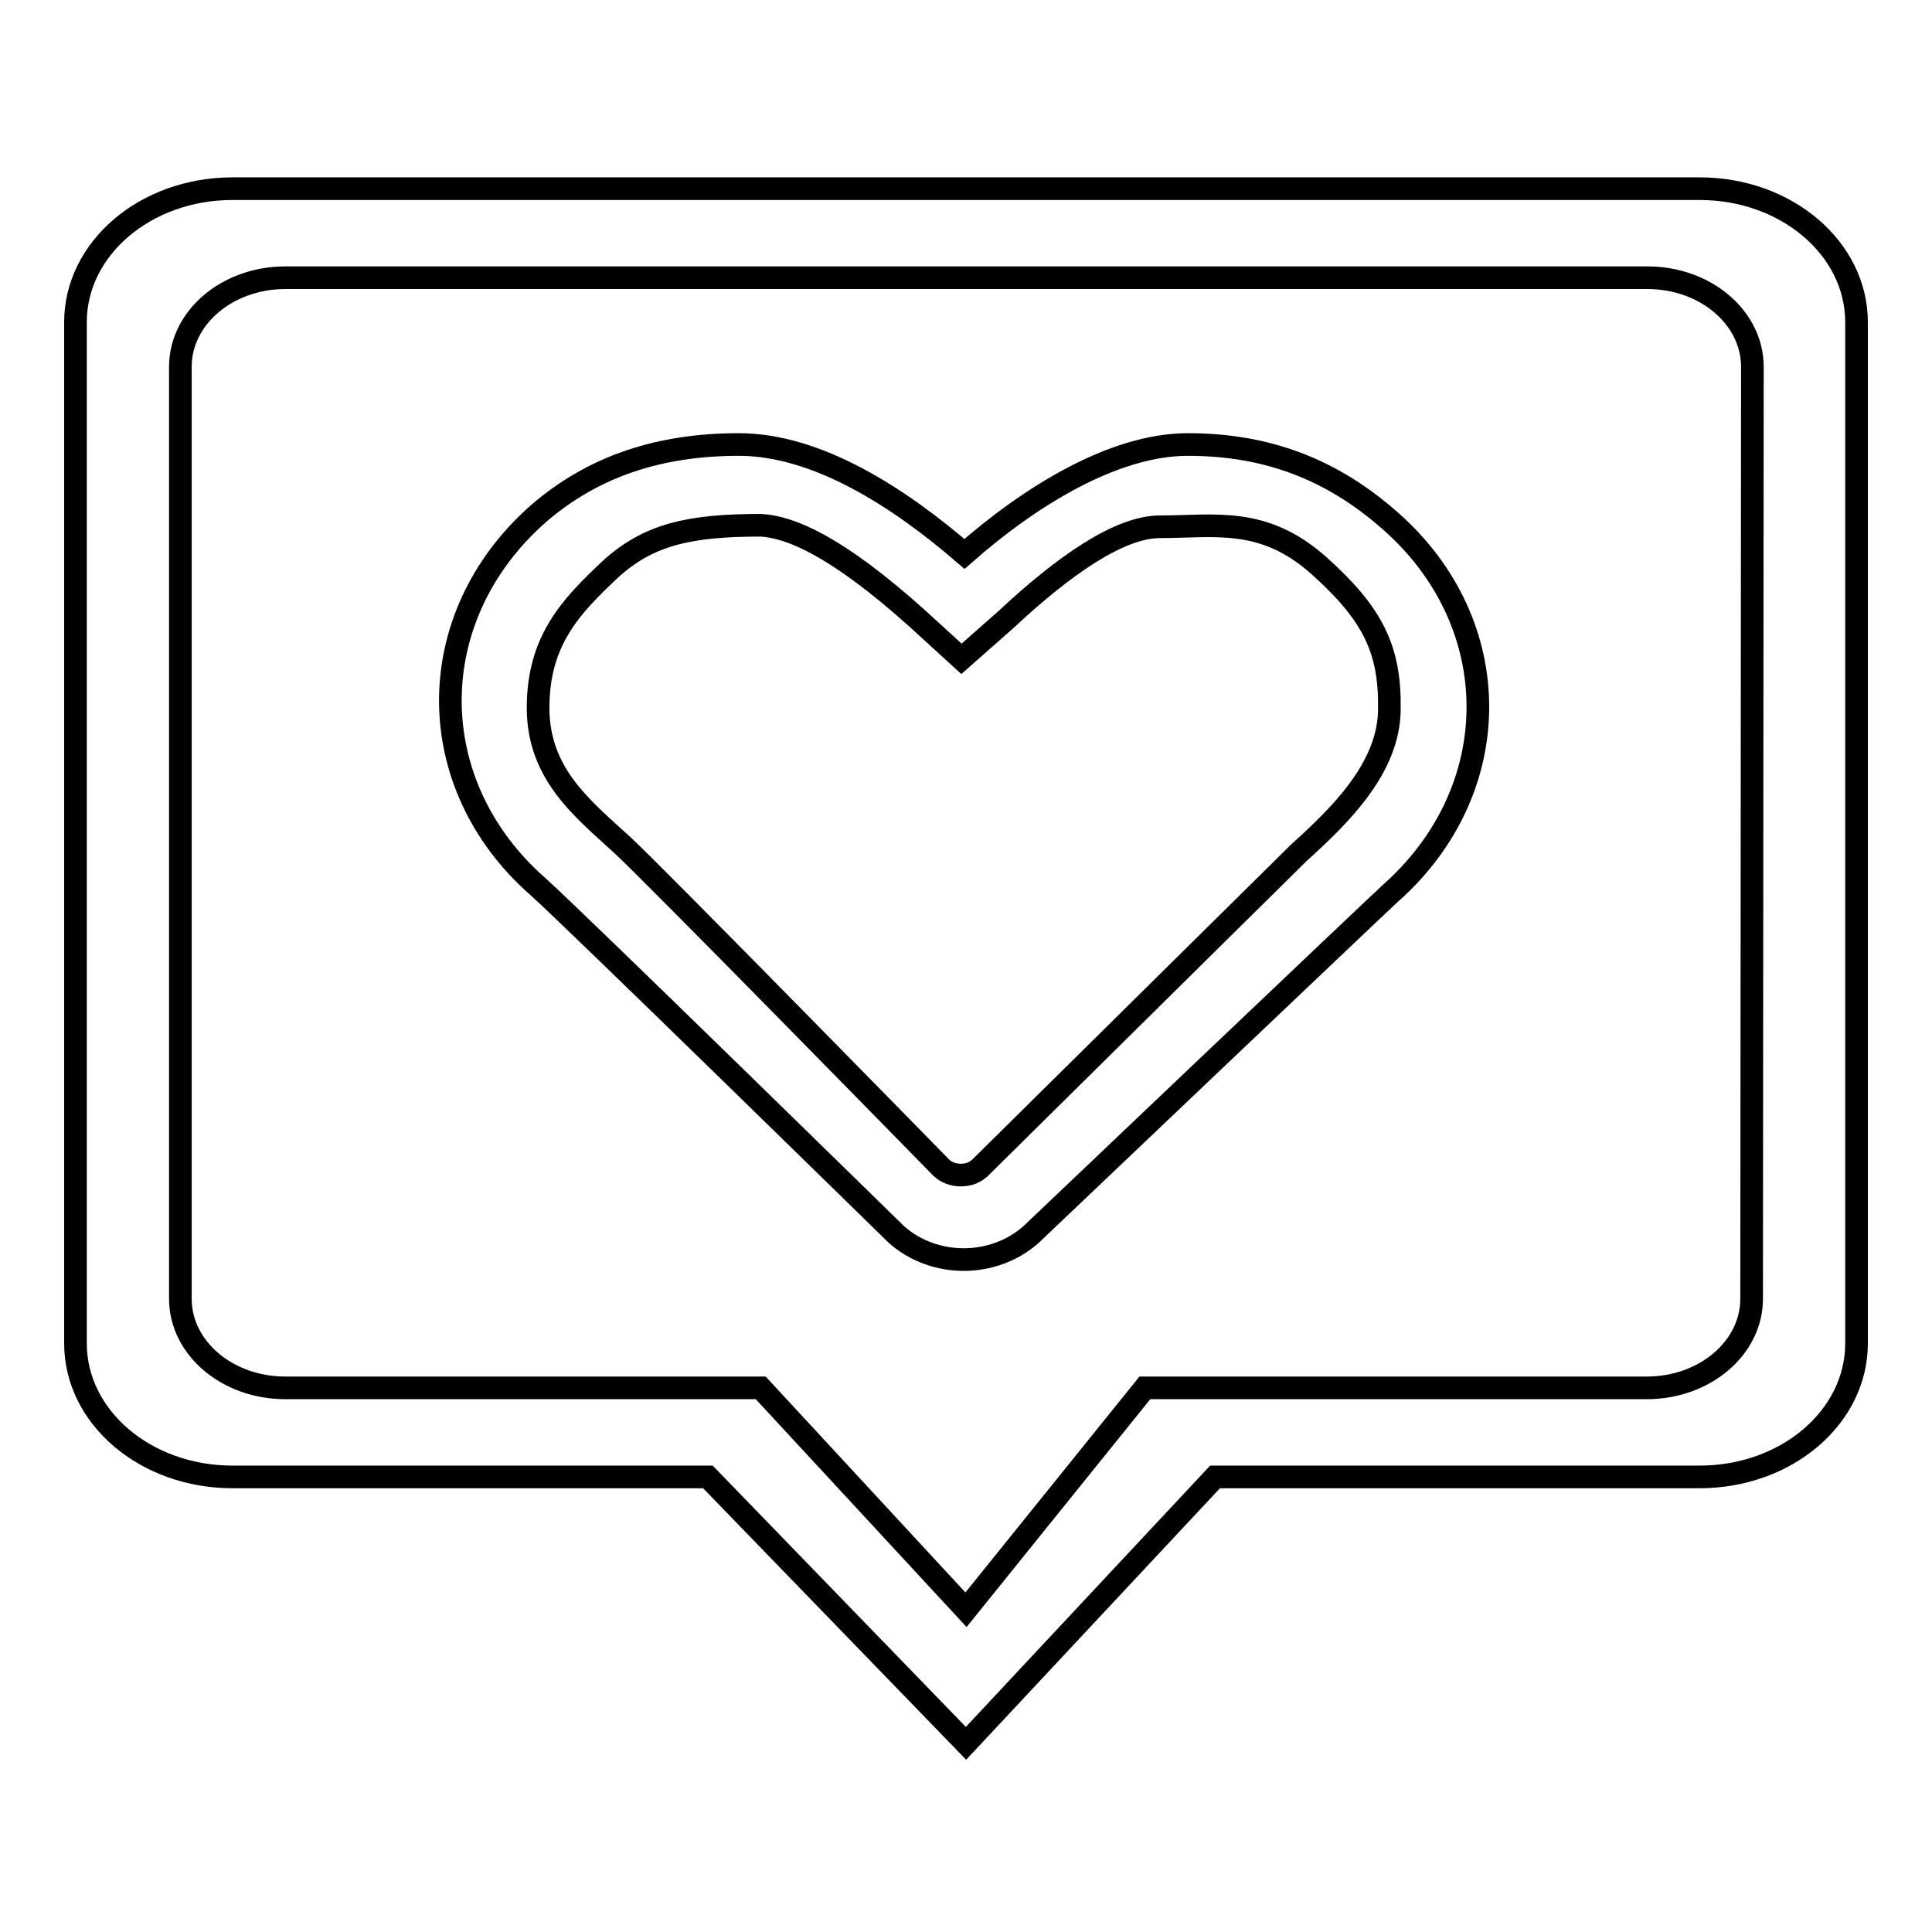
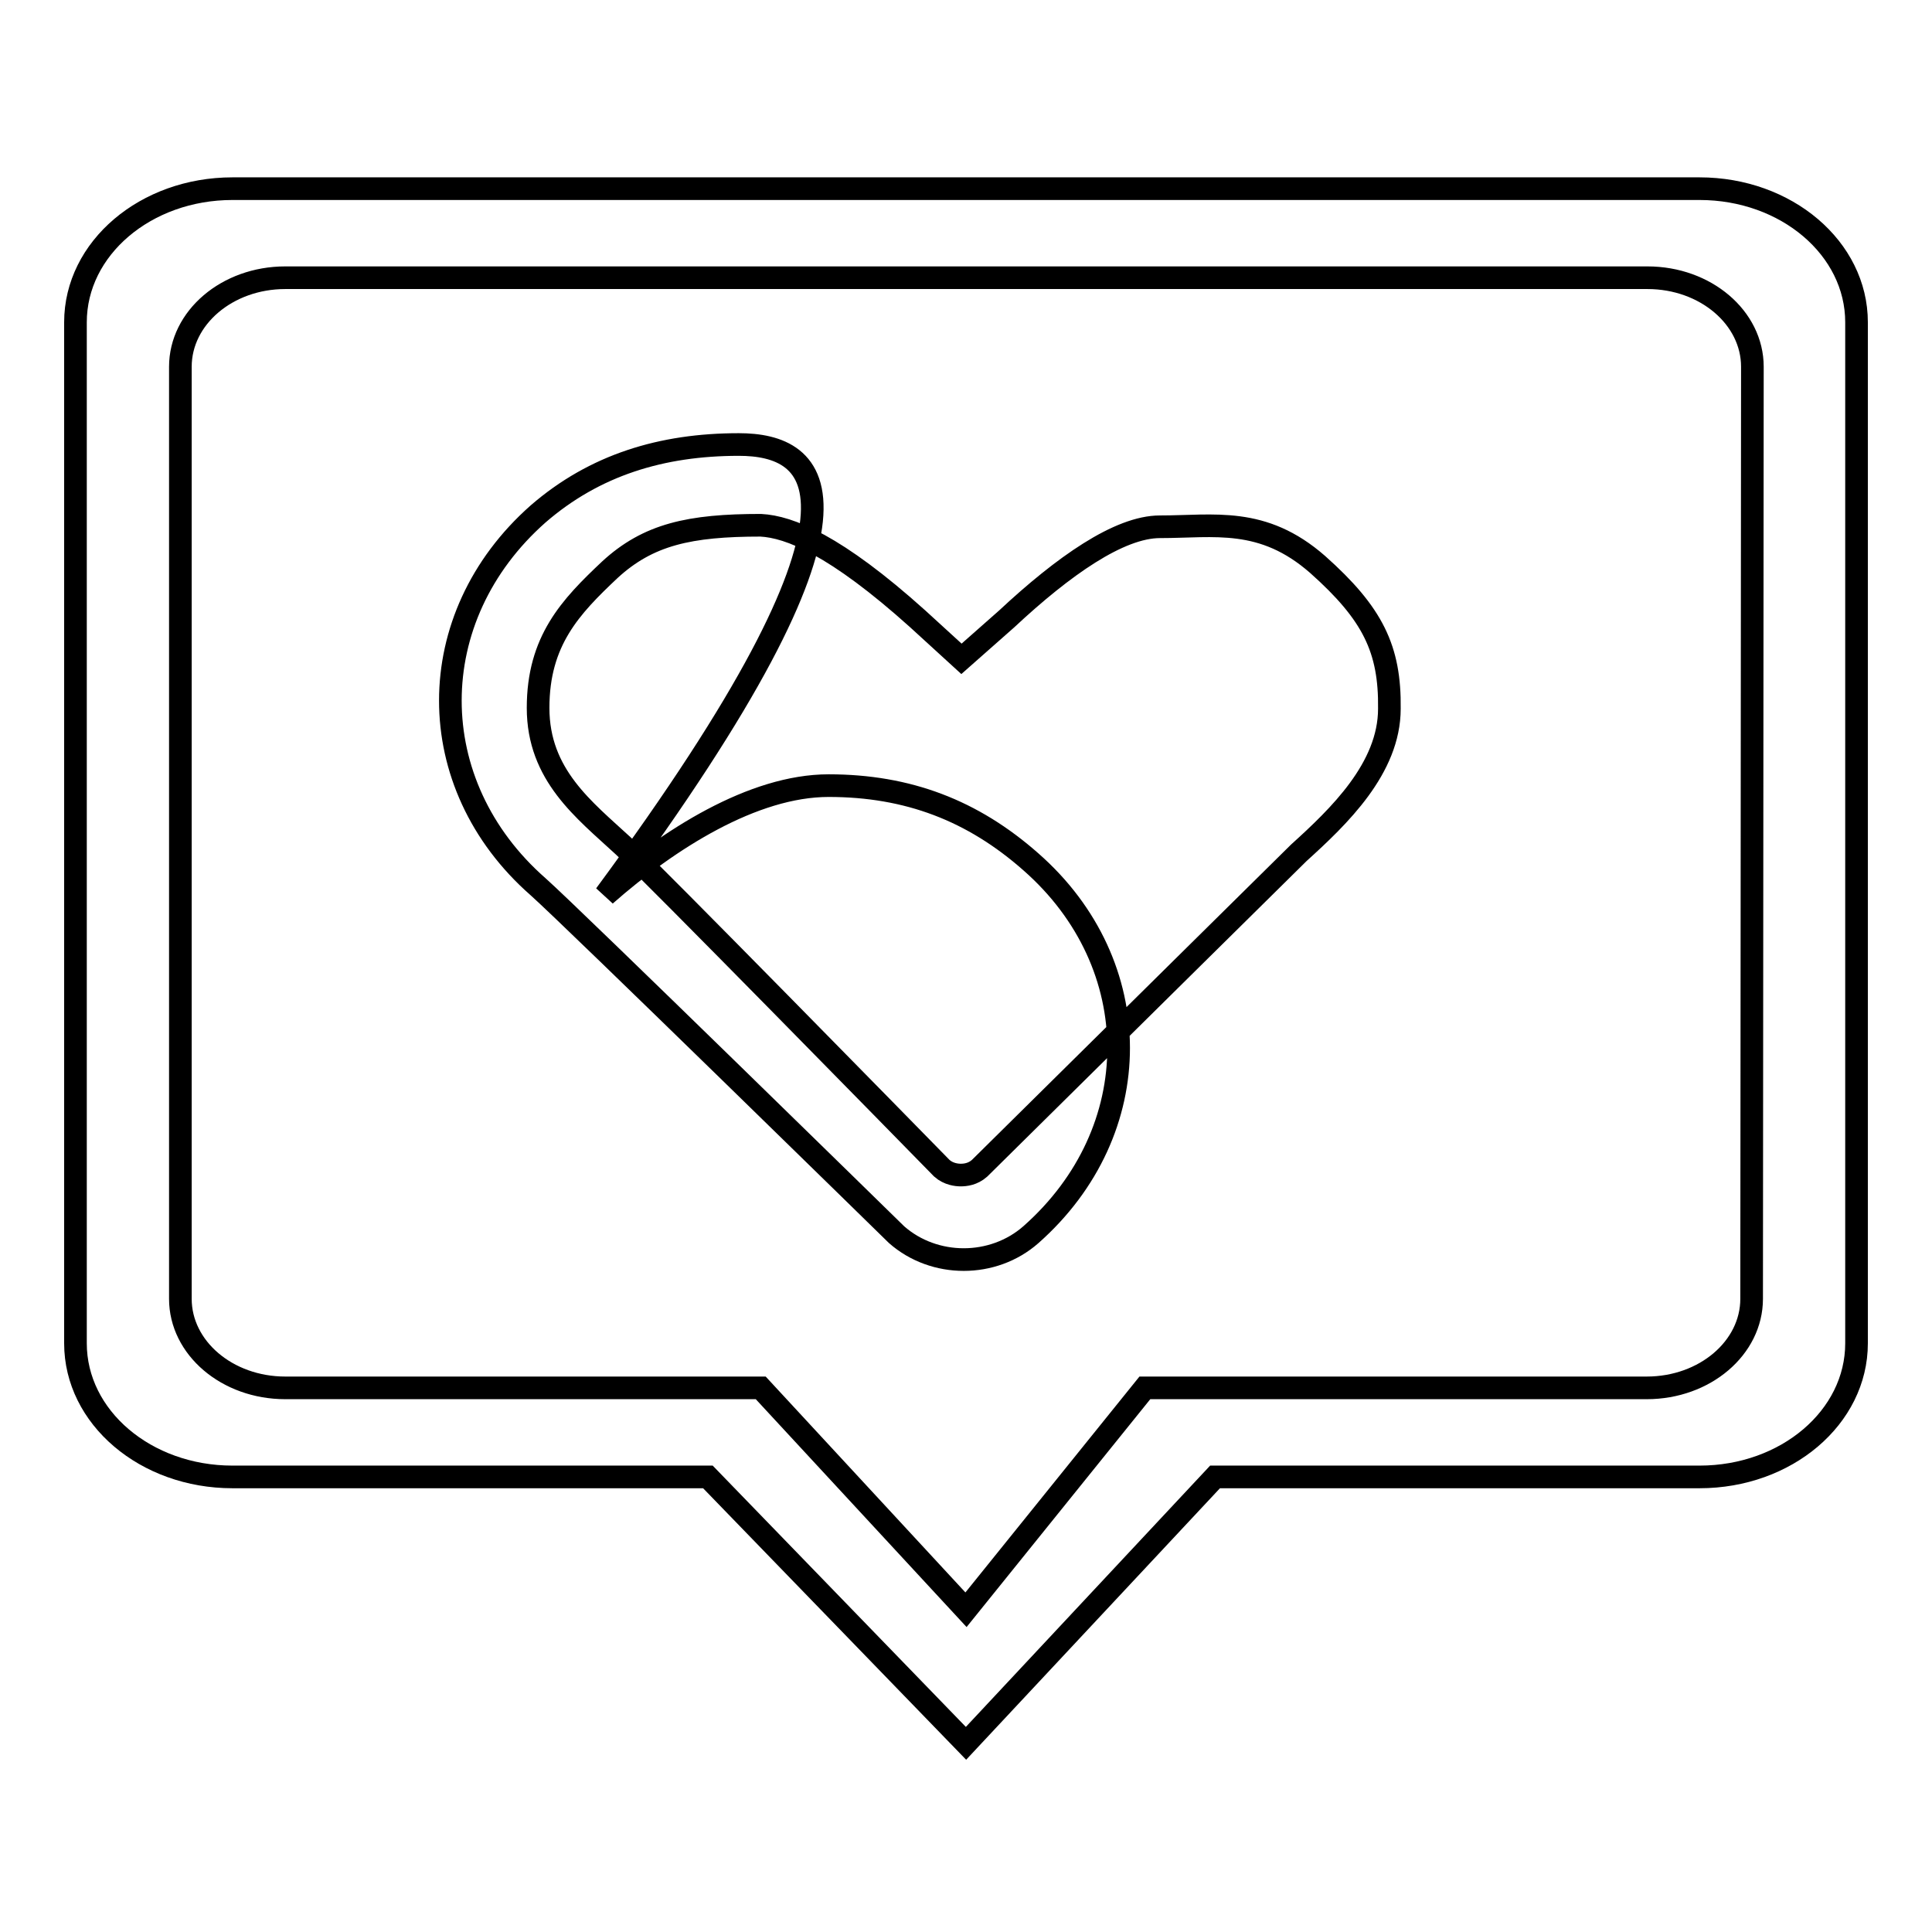
<svg xmlns="http://www.w3.org/2000/svg" version="1.1" x="0px" y="0px" viewBox="0 0 256 256" enable-background="new 0 0 256 256" xml:space="preserve">
  <g>
    <g>
-       <path stroke-width="3" fill-opacity="0" stroke="#000000" d="M97.9,58.9c-10.2,0-19.1,2.7-26.6,9.2c-15.5,13.7-15.5,35.8,0,49.4c4.4,3.9,47.5,46.1,47.5,46.1c2.5,2.2,5.7,3.3,8.9,3.3c3.2,0,6.4-1.1,8.9-3.3c0,0,47.1-44.8,47.6-45.2c15.5-13.7,15.5-35.8,0-49.4c-7.7-6.8-16.3-10.1-26.8-10.1c-10,0-21.2,7.1-29.6,14.5C119.1,65.9,108.3,58.9,97.9,58.9L97.9,58.9L97.9,58.9z M225.2,25H30.8C19.3,25,10,32.9,10,42.7V178c0,9.8,9.3,17.7,20.8,17.7h63L128,231l33-35.3h64.2c11.5,0,20.8-7.9,20.8-17.7V42.7C246,32.9,236.7,25,225.2,25L225.2,25L225.2,25z M232.1,172.1c0,6.5-6.2,11.8-13.9,11.8h-66.5L128,213.3l-27.2-29.4h-63c-7.7,0-13.9-5.3-13.9-11.8V48.6c0-6.5,6.2-11.8,13.9-11.8h180.5c7.7,0,13.9,5.3,13.9,11.8L232.1,172.1L232.1,172.1z M121.6,82l5.8,5.3l6-5.3c7.5-7,14.9-12.2,20.3-12.2c7.2,0,13.6-1.4,20.9,5c7.3,6.5,9.6,11.2,9.5,19.1c0,7.9-6.7,14.3-12,19.1c-0.4,0.4-23.2,22.9-42.3,41.8c-0.9,0.8-1.9,0.9-2.5,0.9c-0.5,0-1.6-0.1-2.5-0.9c-4.6-4.7-38.3-39.1-42.2-42.7c-5.2-4.8-11.3-9.4-11.3-18.3c0-8.9,4.3-13.4,9.5-18.3c5.1-4.7,10.6-5.9,20-5.9C104.6,69.8,110.7,72.2,121.6,82L121.6,82z" />
+       <path stroke-width="3" fill-opacity="0" stroke="#000000" d="M97.9,58.9c-10.2,0-19.1,2.7-26.6,9.2c-15.5,13.7-15.5,35.8,0,49.4c4.4,3.9,47.5,46.1,47.5,46.1c2.5,2.2,5.7,3.3,8.9,3.3c3.2,0,6.4-1.1,8.9-3.3c15.5-13.7,15.5-35.8,0-49.4c-7.7-6.8-16.3-10.1-26.8-10.1c-10,0-21.2,7.1-29.6,14.5C119.1,65.9,108.3,58.9,97.9,58.9L97.9,58.9L97.9,58.9z M225.2,25H30.8C19.3,25,10,32.9,10,42.7V178c0,9.8,9.3,17.7,20.8,17.7h63L128,231l33-35.3h64.2c11.5,0,20.8-7.9,20.8-17.7V42.7C246,32.9,236.7,25,225.2,25L225.2,25L225.2,25z M232.1,172.1c0,6.5-6.2,11.8-13.9,11.8h-66.5L128,213.3l-27.2-29.4h-63c-7.7,0-13.9-5.3-13.9-11.8V48.6c0-6.5,6.2-11.8,13.9-11.8h180.5c7.7,0,13.9,5.3,13.9,11.8L232.1,172.1L232.1,172.1z M121.6,82l5.8,5.3l6-5.3c7.5-7,14.9-12.2,20.3-12.2c7.2,0,13.6-1.4,20.9,5c7.3,6.5,9.6,11.2,9.5,19.1c0,7.9-6.7,14.3-12,19.1c-0.4,0.4-23.2,22.9-42.3,41.8c-0.9,0.8-1.9,0.9-2.5,0.9c-0.5,0-1.6-0.1-2.5-0.9c-4.6-4.7-38.3-39.1-42.2-42.7c-5.2-4.8-11.3-9.4-11.3-18.3c0-8.9,4.3-13.4,9.5-18.3c5.1-4.7,10.6-5.9,20-5.9C104.6,69.8,110.7,72.2,121.6,82L121.6,82z" />
    </g>
  </g>
</svg>